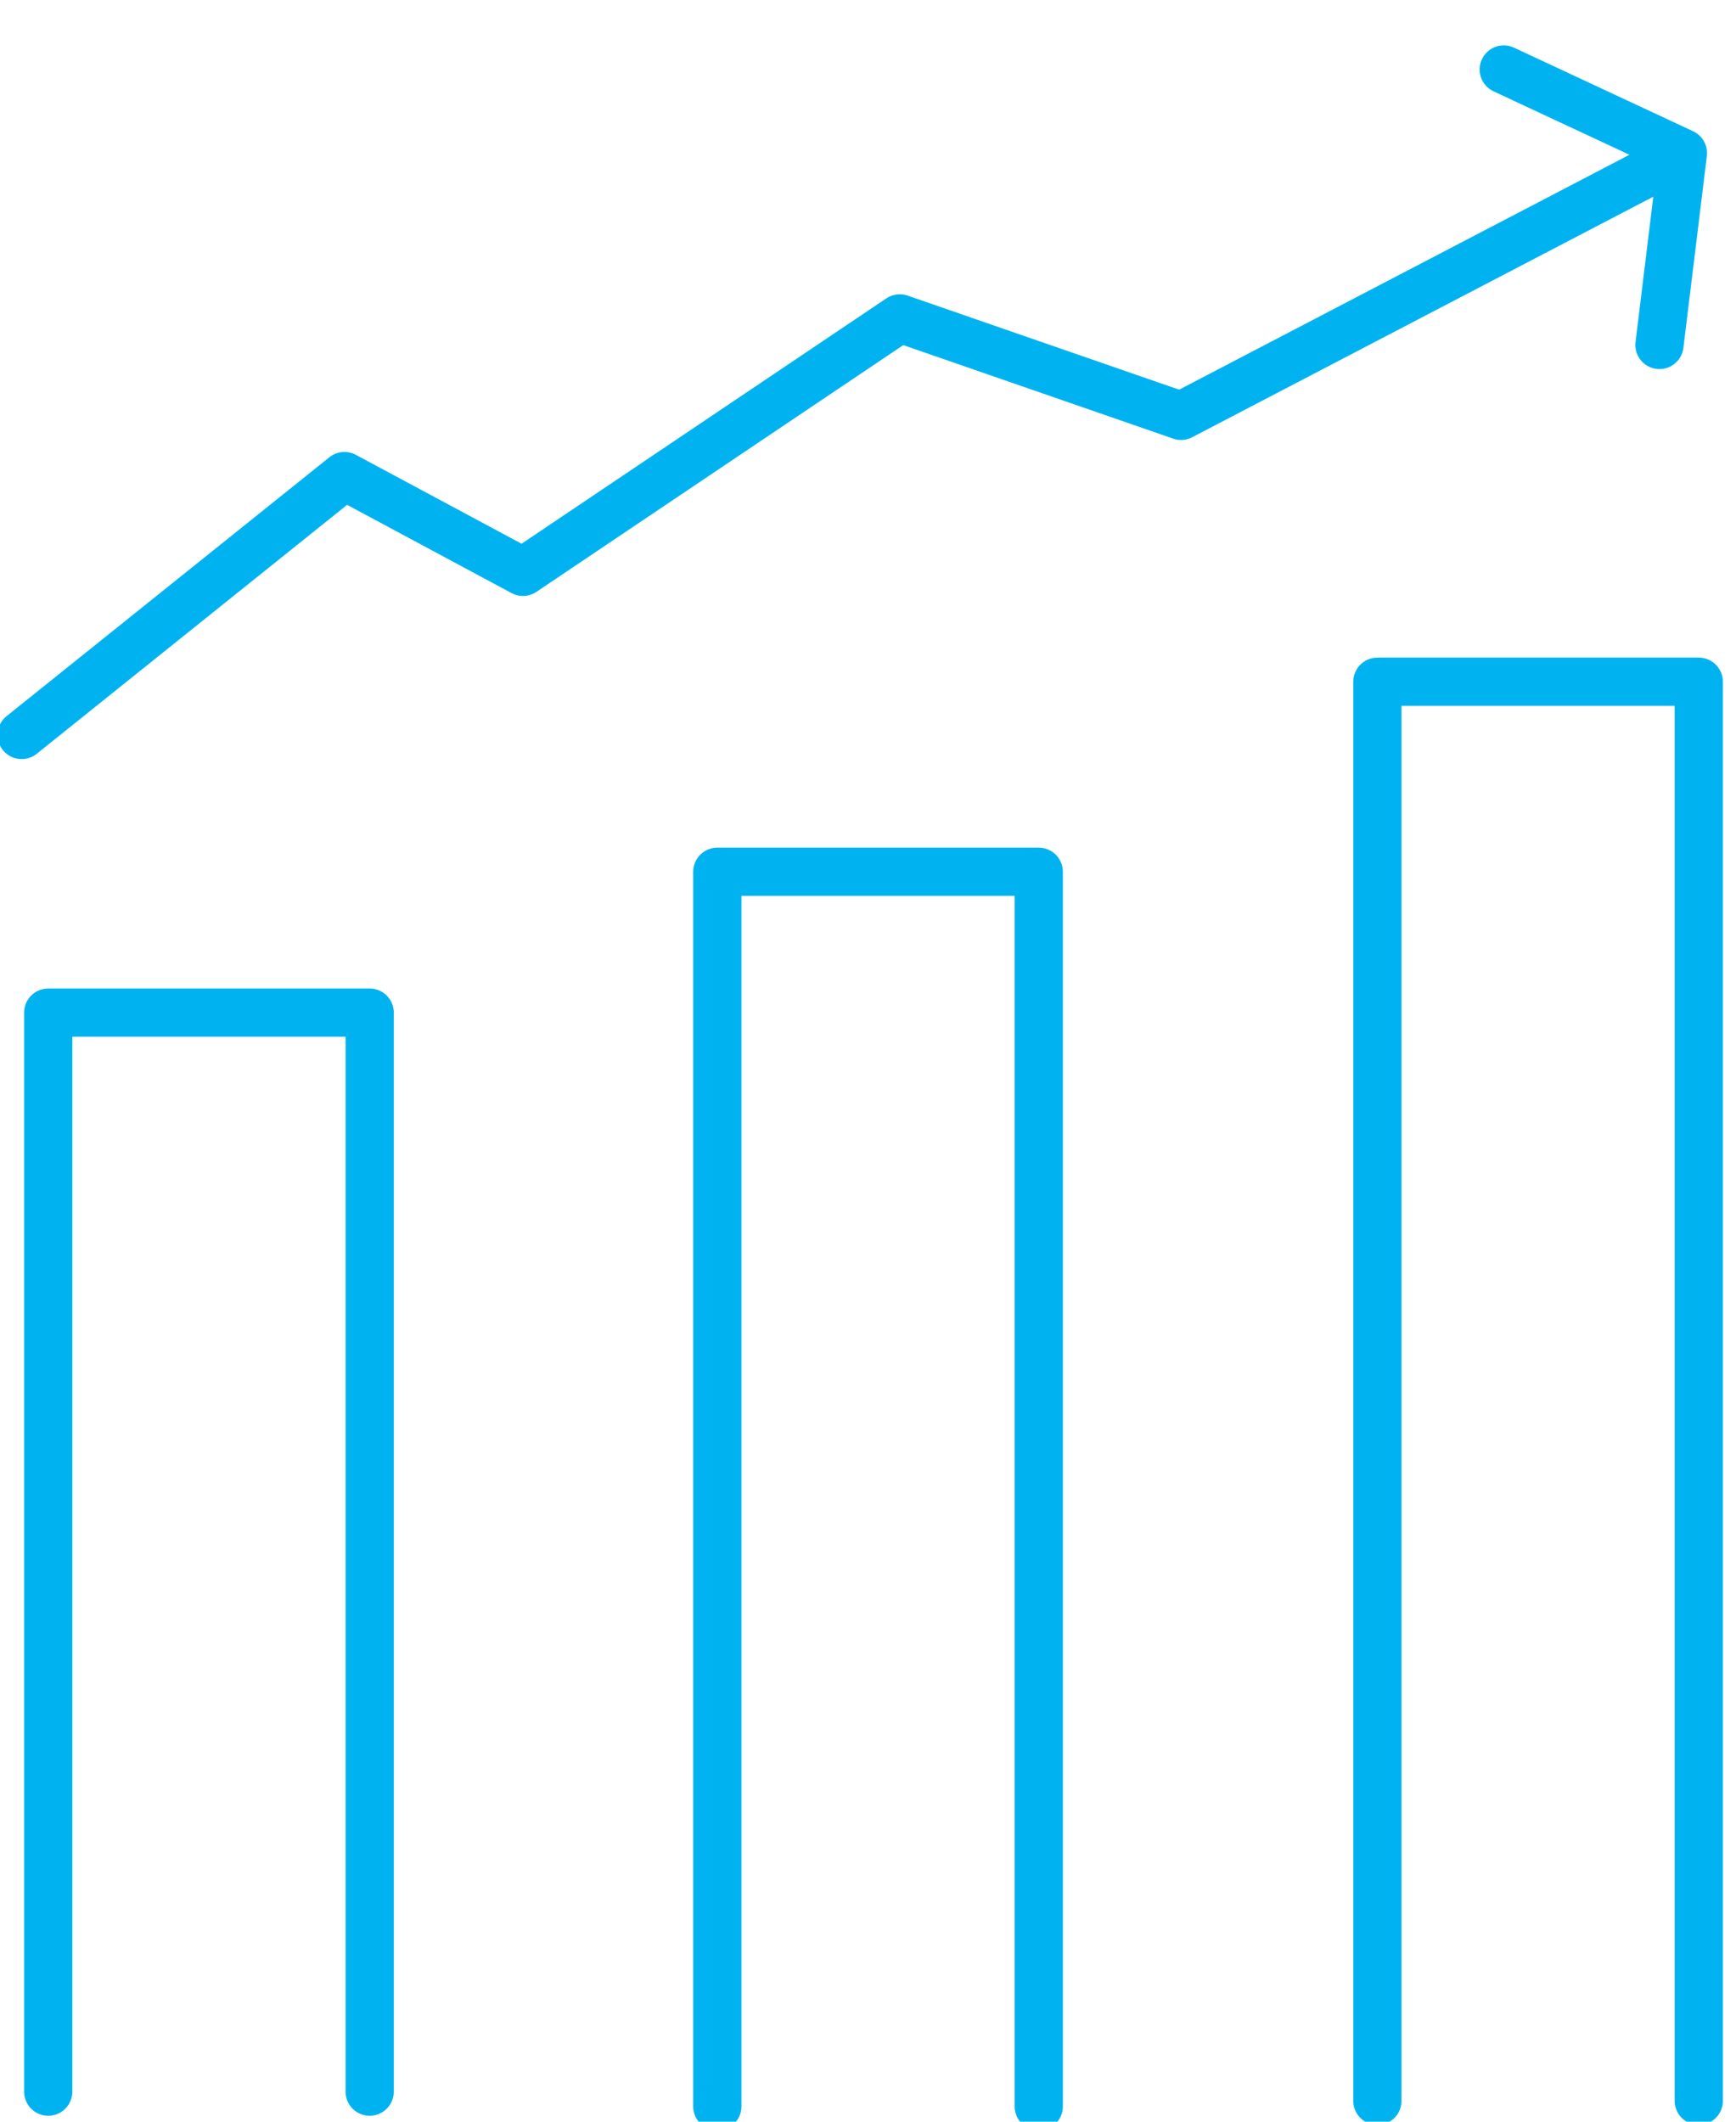
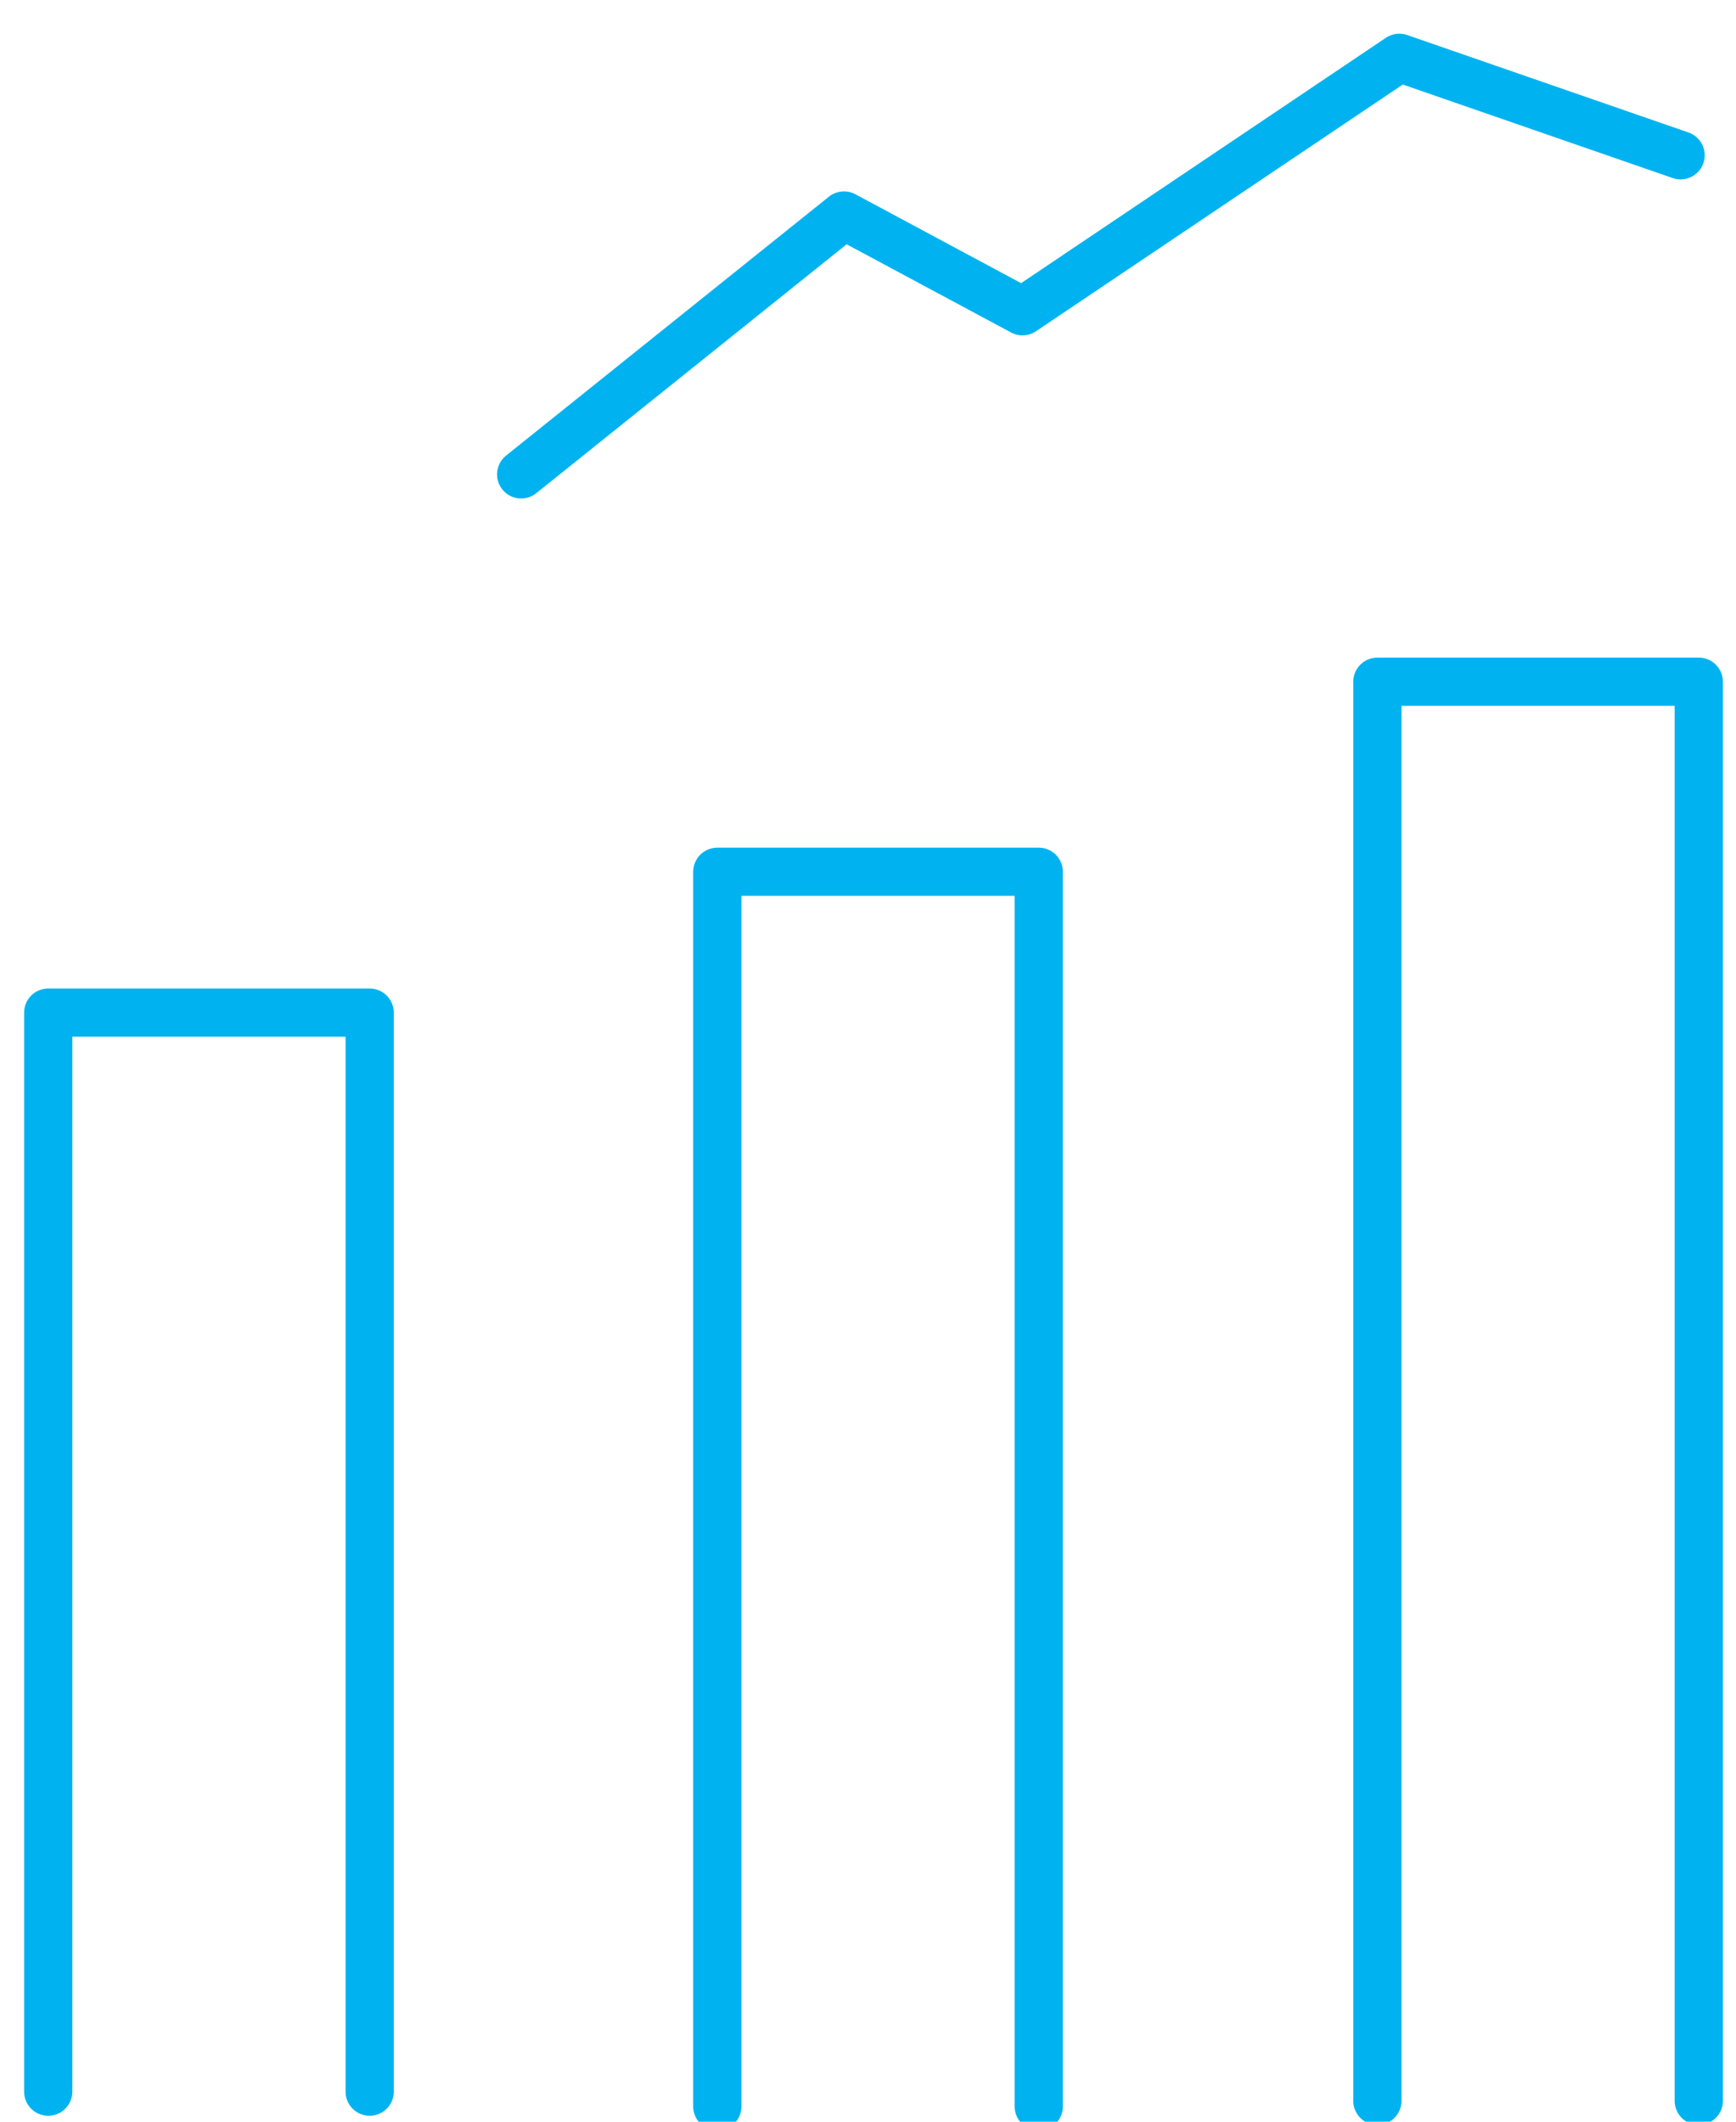
<svg xmlns="http://www.w3.org/2000/svg" width="36" height="44" viewBox="0 0 36 44">
  <g fill="none" fill-rule="evenodd" stroke="#00B3F0" stroke-linecap="round" stroke-linejoin="round">
-     <path d="M1 43.377V21h6.666v22.377m7.209.307V18.079h6.666v25.605m7.022-.116v-29.43h6.665v29.43M34.851 3.22L24.492 8.624l-5.833-2.021-7.814 5.256-3.702-1.986-6.694 5.369" />
-     <path d="M31.184 1.441l3.715 1.734-.486 3.979" />
+     <path d="M1 43.377V21h6.666v22.377m7.209.307V18.079h6.666v25.605m7.022-.116v-29.43h6.665v29.43M34.851 3.22l-5.833-2.021-7.814 5.256-3.702-1.986-6.694 5.369" />
  </g>
</svg>